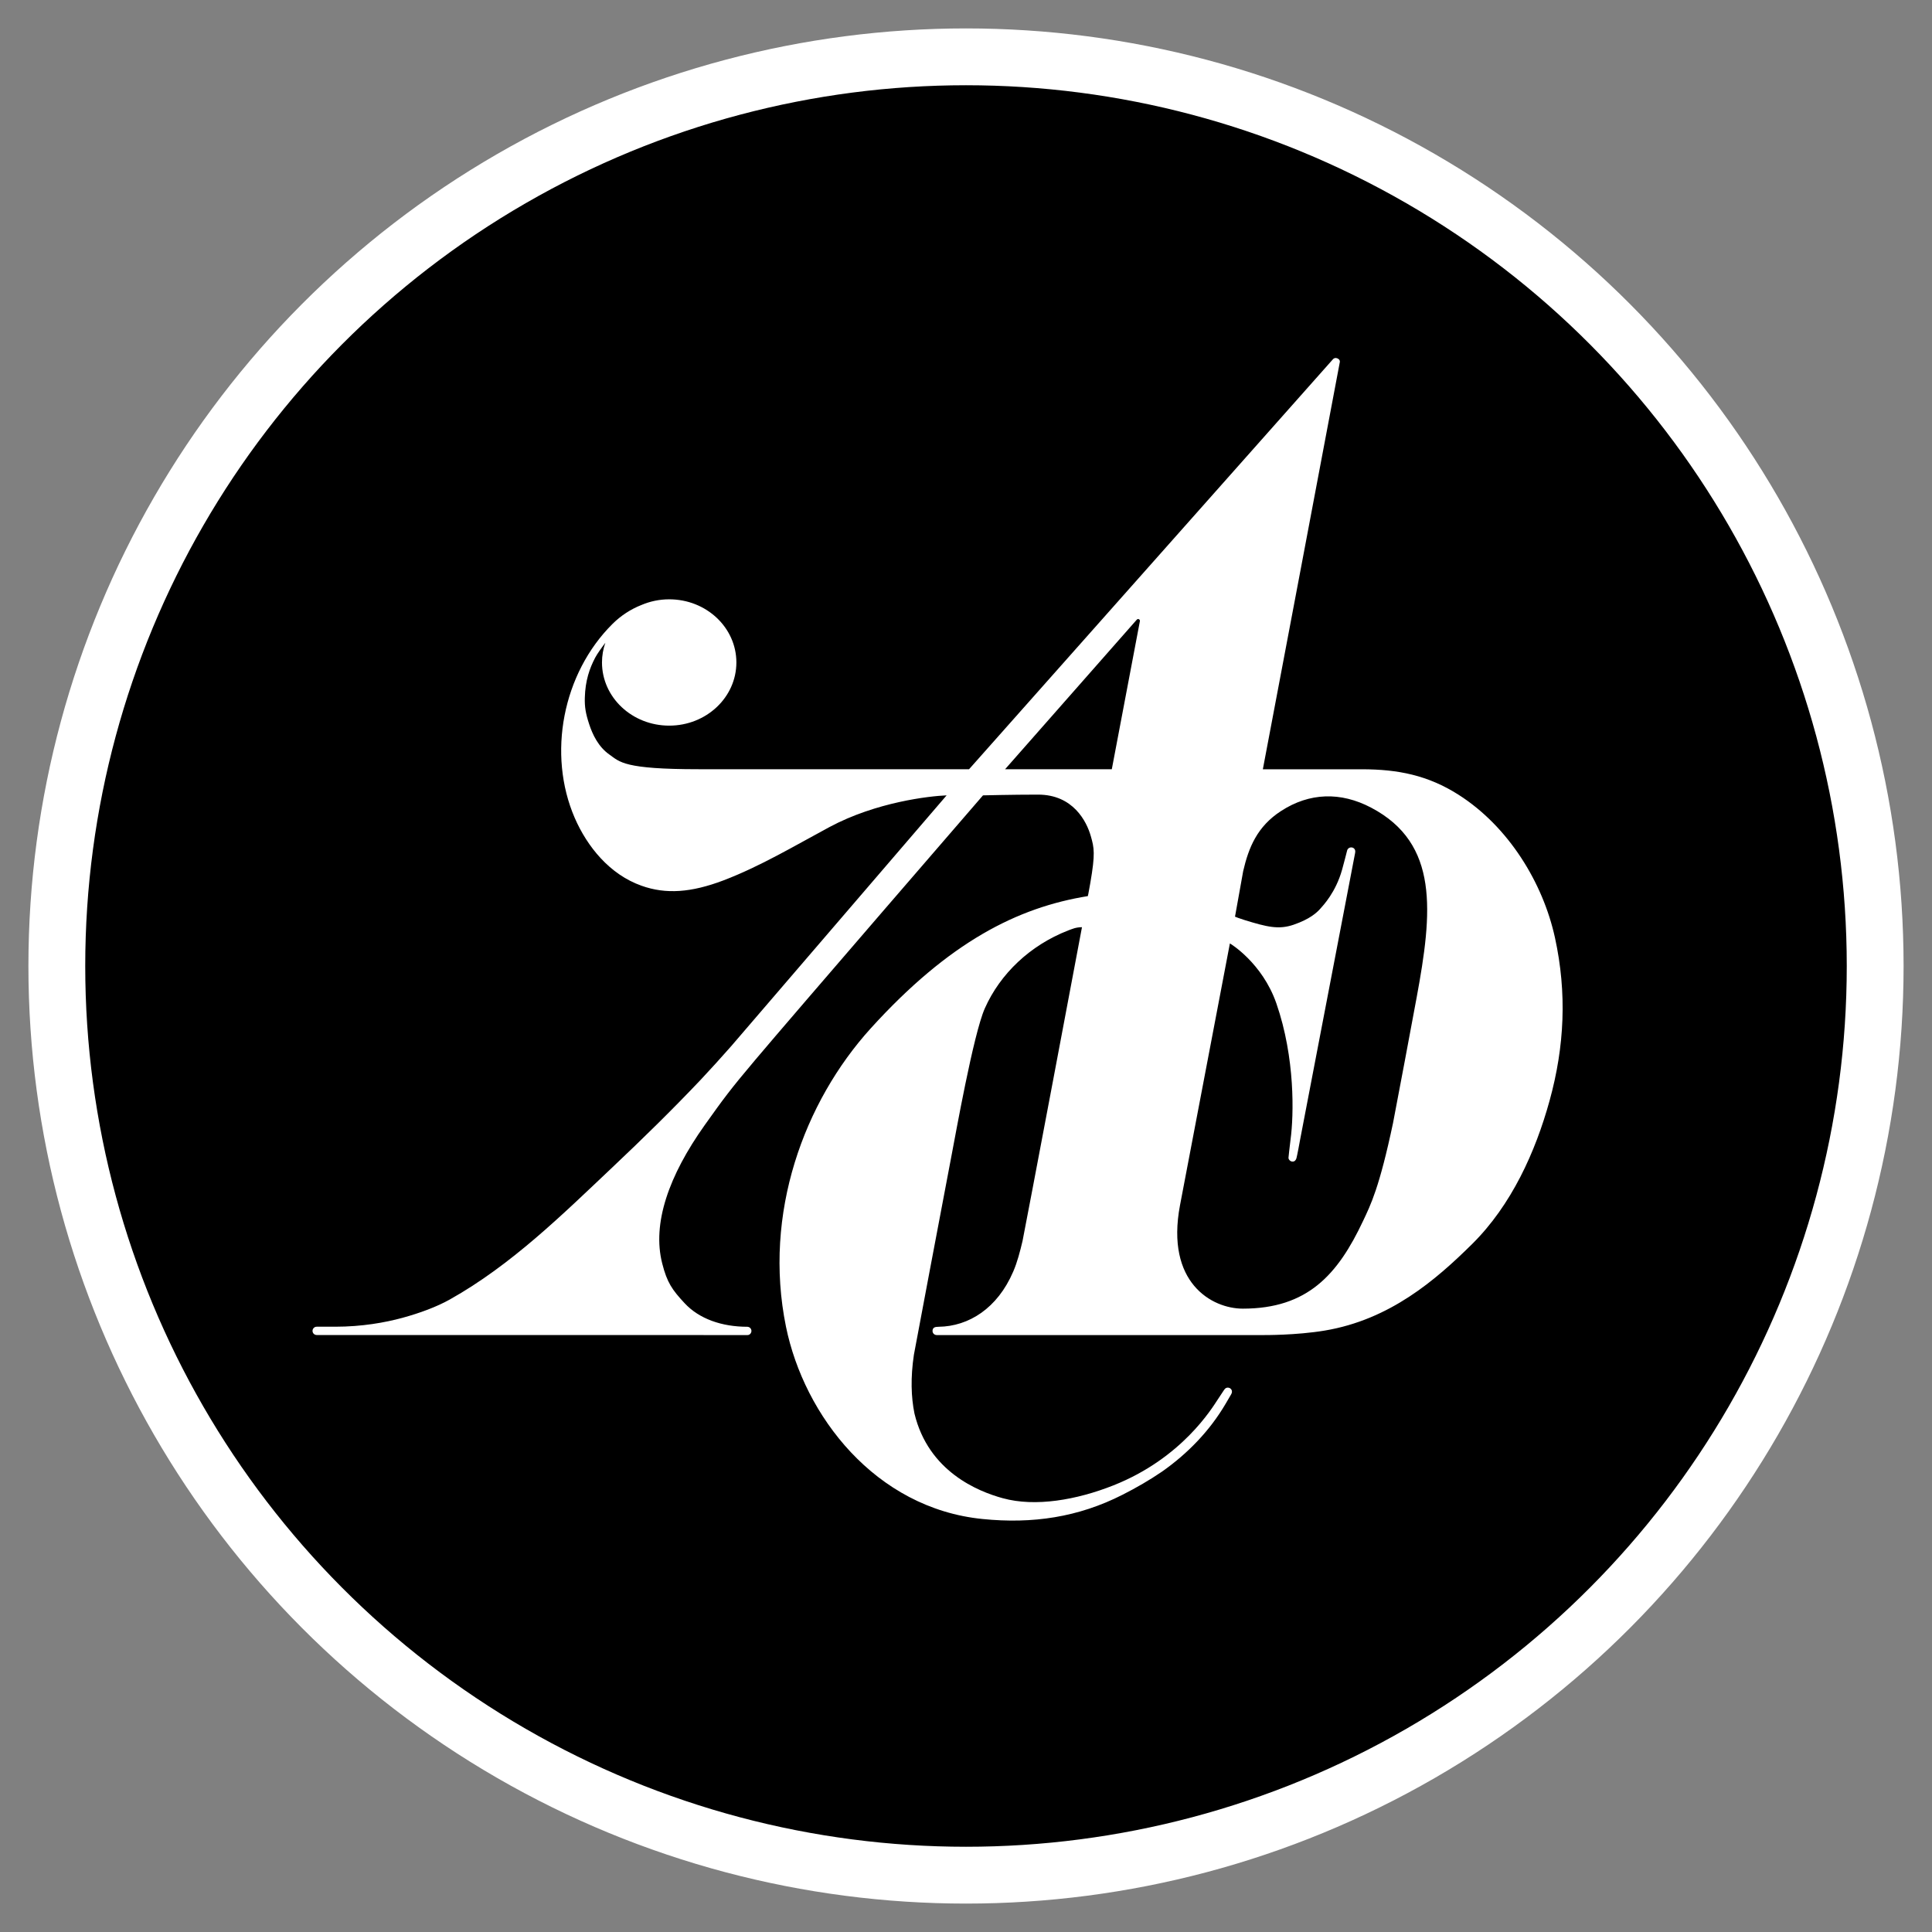
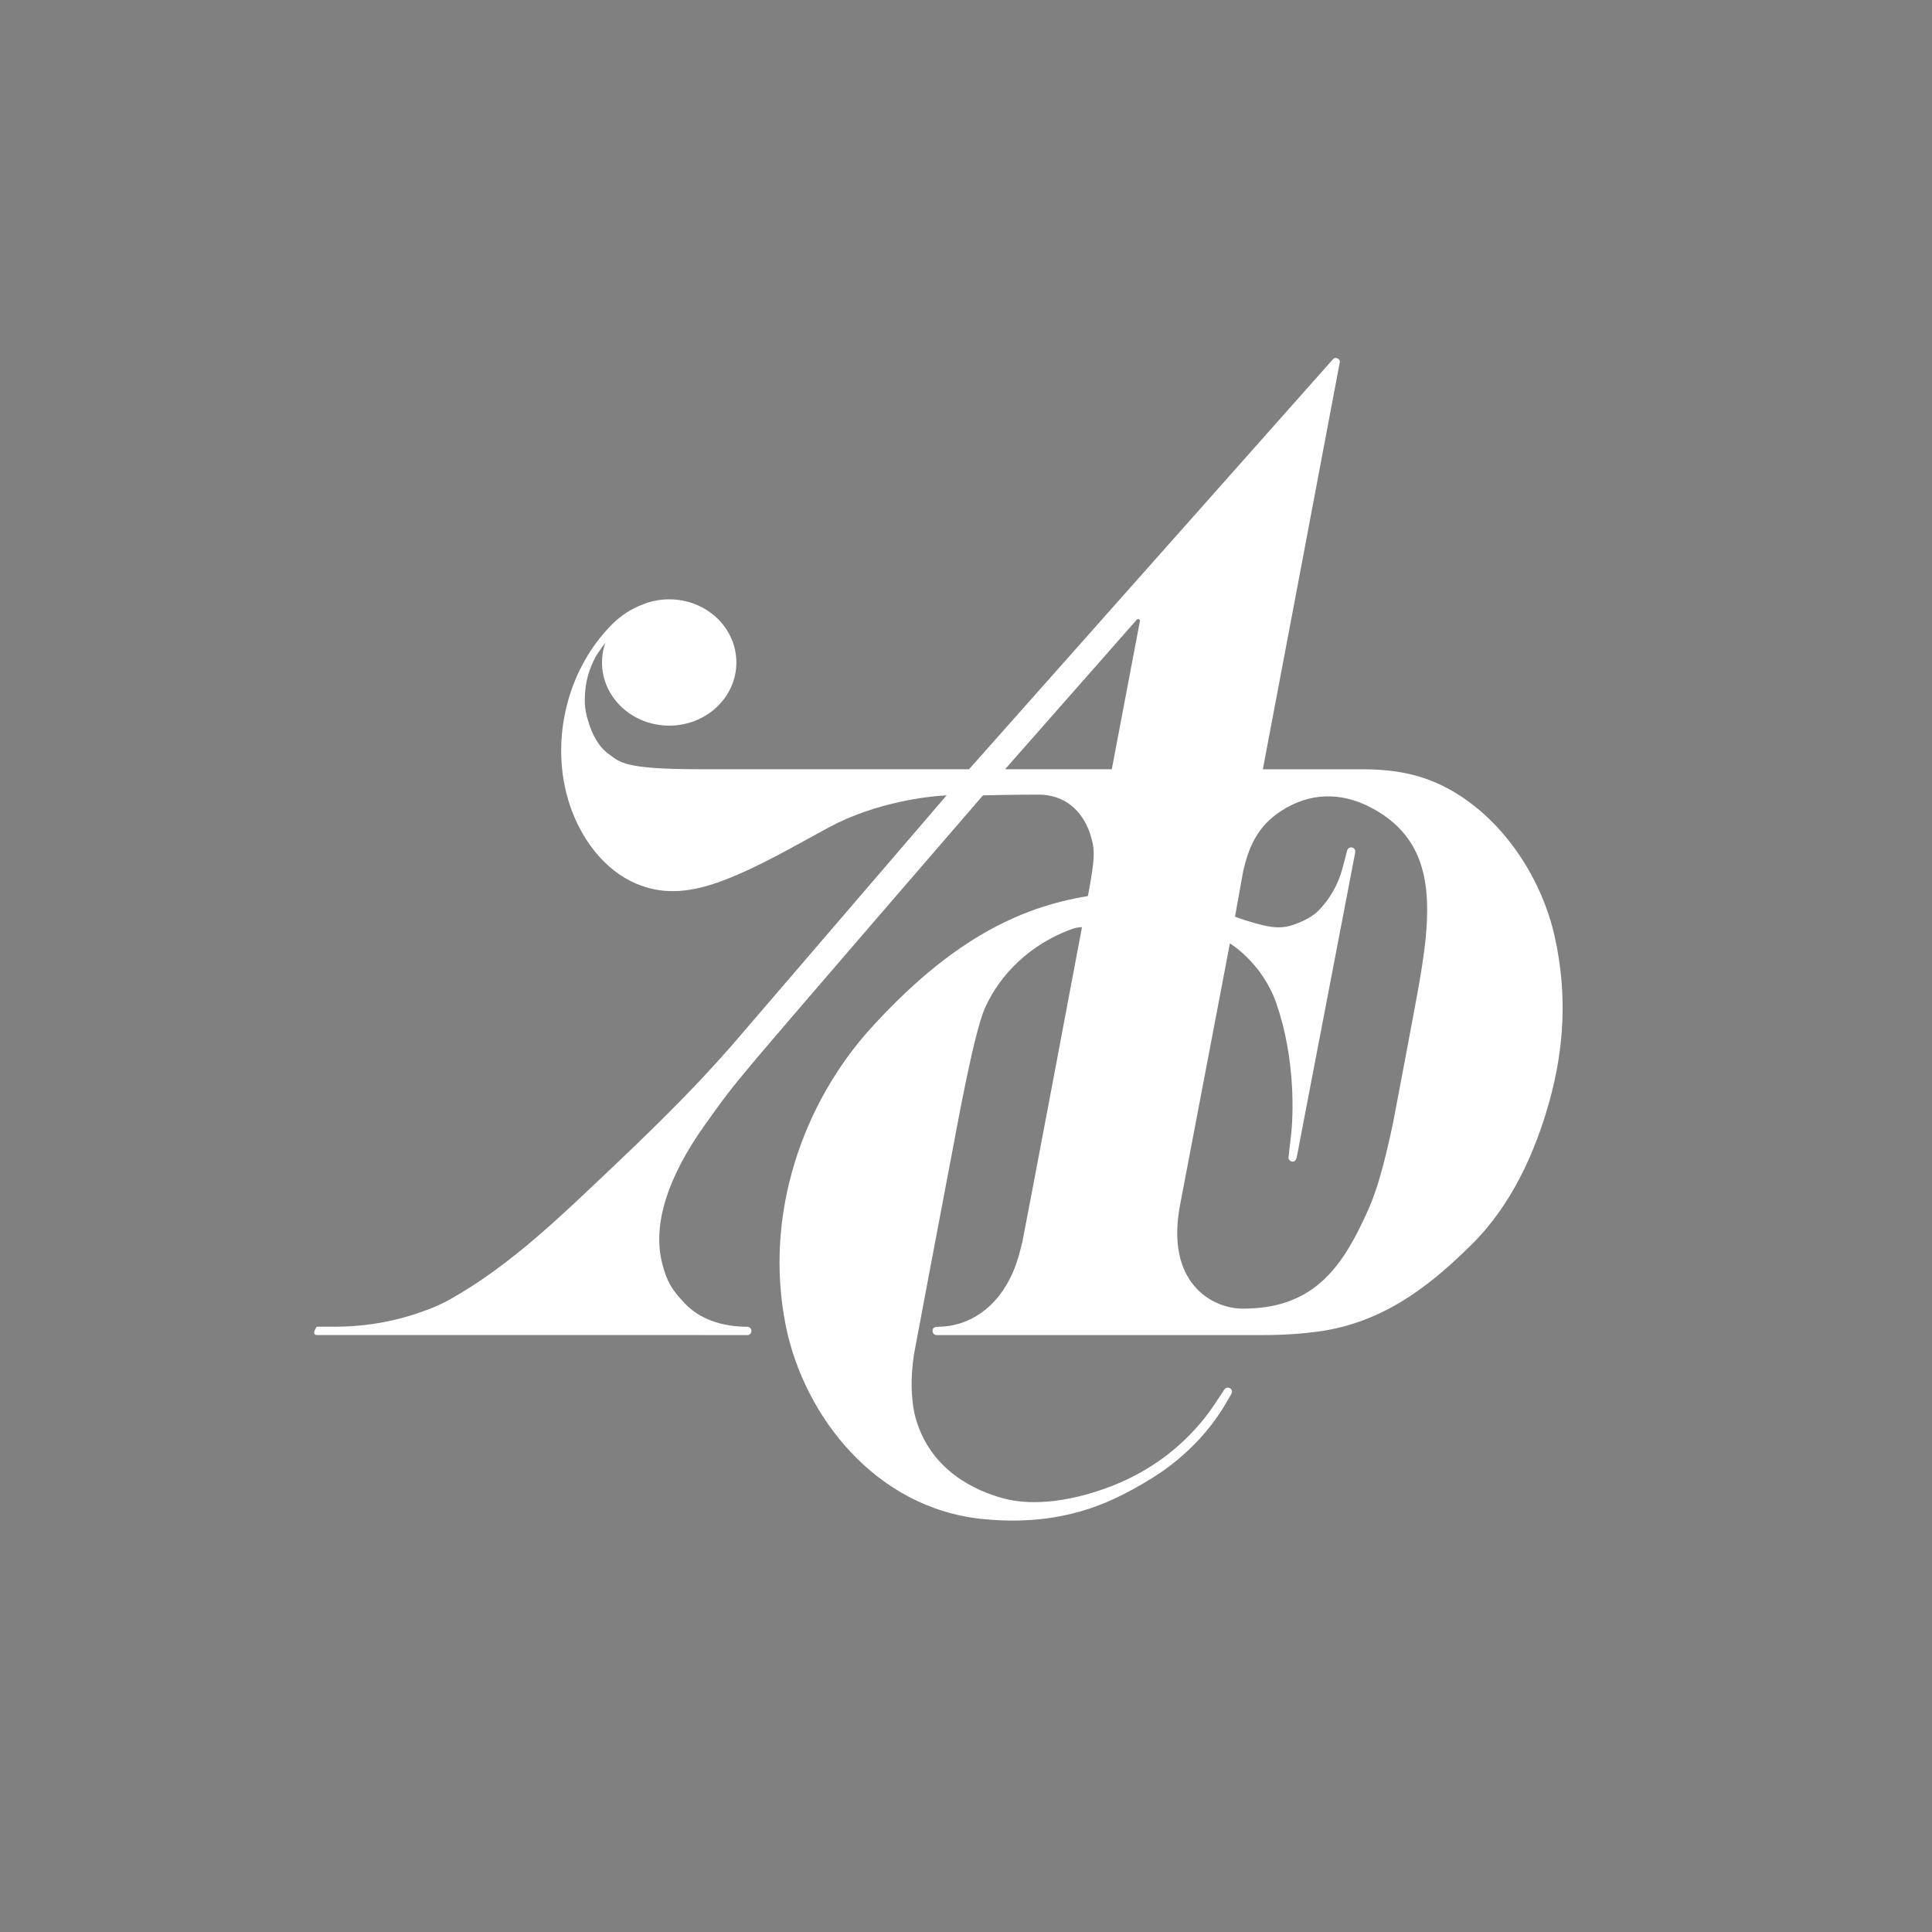
<svg xmlns="http://www.w3.org/2000/svg" width="34" height="34" viewBox="0 0 34 34" fill="none">
  <rect x="0" y="0" width="34" height="34" fill="#808080" stroke="none" />
-   <circle cx="17" cy="17" r="16" fill="black" stroke="white" />
-   <path fill-rule="evenodd" clip-rule="evenodd" d="M24.931 17.552C24.789 18.32 24.661 18.997 24.516 19.758C24.516 19.758 24.516 19.759 24.516 19.759C24.274 20.903 24.123 21.2 23.988 21.486C23.544 22.43 23.012 23.03 21.872 23.03C21.325 23.03 20.509 22.572 20.766 21.211C20.776 21.156 21.644 16.603 21.644 16.603C21.649 16.604 22.213 16.943 22.462 17.658C22.795 18.618 22.769 19.627 22.712 20.05C22.689 20.224 22.681 20.329 22.675 20.377C22.673 20.391 22.696 20.441 22.746 20.442C22.781 20.443 22.804 20.42 22.815 20.384C22.828 20.339 22.875 20.085 22.879 20.06C22.879 20.06 22.879 20.06 22.879 20.06C23.104 18.889 23.838 15.058 23.848 15.009C23.862 14.94 23.814 14.912 23.778 14.913C23.743 14.913 23.713 14.938 23.706 14.972C23.706 14.972 23.645 15.214 23.618 15.307C23.506 15.704 23.288 15.932 23.234 15.993C23.174 16.06 23.055 16.174 22.764 16.274C22.503 16.363 22.298 16.314 21.895 16.189C21.83 16.169 21.741 16.136 21.734 16.132L21.878 15.33C21.974 14.917 22.123 14.545 22.545 14.272C23.043 13.949 23.592 13.93 24.131 14.214C25.329 14.845 25.209 16.05 24.931 17.552ZM19.566 13.537L17.688 13.537L20.003 10.908C20.009 10.9 20.018 10.894 20.029 10.894C20.047 10.894 20.061 10.909 20.061 10.927C20.061 10.934 19.566 13.537 19.566 13.537ZM27.365 16.503C27.154 15.537 26.549 14.546 25.666 13.985C25.131 13.645 24.605 13.538 23.967 13.538L22.224 13.538C22.224 13.538 23.571 6.423 23.579 6.37C23.585 6.32 23.529 6.301 23.508 6.3C23.488 6.299 23.468 6.31 23.457 6.323C23.378 6.411 17.054 13.537 17.054 13.537H12.292C10.98 13.537 10.91 13.411 10.723 13.278C10.53 13.142 10.428 12.927 10.368 12.743C10.307 12.557 10.287 12.44 10.292 12.278C10.3 11.978 10.375 11.763 10.474 11.574C10.51 11.506 10.595 11.387 10.653 11.312C10.615 11.421 10.594 11.537 10.594 11.658C10.594 12.272 11.123 12.77 11.777 12.77C12.43 12.77 12.959 12.272 12.959 11.658C12.959 11.044 12.43 10.547 11.777 10.547C11.603 10.547 11.439 10.583 11.29 10.646C11.101 10.72 10.927 10.834 10.783 10.976C9.898 11.852 9.63 13.275 10.114 14.393C10.334 14.899 10.728 15.389 11.291 15.588C11.721 15.741 12.164 15.708 12.73 15.494C13.381 15.246 13.988 14.882 14.597 14.555C15.422 14.113 16.361 14.009 16.659 13.997L12.865 18.414C12.693 18.609 12.509 18.813 12.333 19C11.831 19.53 11.306 20.044 10.771 20.549C9.902 21.37 9.001 22.261 7.914 22.87C7.681 23 7.388 23.108 7.081 23.192C6.775 23.275 6.37 23.348 5.898 23.348C5.701 23.348 5.573 23.348 5.573 23.348C5.533 23.348 5.5 23.381 5.5 23.421C5.5 23.462 5.533 23.494 5.573 23.494L13.154 23.495C13.2 23.495 13.224 23.454 13.224 23.422C13.224 23.383 13.193 23.351 13.153 23.349C12.701 23.349 12.303 23.209 12.048 22.934C11.829 22.699 11.739 22.571 11.654 22.235C11.474 21.531 11.769 20.69 12.402 19.8C12.731 19.338 12.844 19.182 13.293 18.65C13.936 17.886 17.299 13.997 17.299 13.997C17.299 13.997 17.814 13.984 18.269 13.984C18.886 13.984 19.123 14.457 19.196 14.713C19.256 14.921 19.277 15.022 19.188 15.537C19.153 15.743 19.144 15.77 19.144 15.77C17.911 15.969 16.707 16.572 15.322 18.099C14.153 19.39 13.425 21.352 13.832 23.348C14.153 24.916 15.404 26.543 17.291 26.732C18.171 26.821 18.977 26.701 19.755 26.305C19.996 26.183 20.228 26.049 20.448 25.899C20.899 25.583 21.289 25.181 21.569 24.704C21.607 24.64 21.628 24.604 21.666 24.538C21.703 24.476 21.662 24.433 21.631 24.424C21.597 24.413 21.565 24.425 21.544 24.457C21.512 24.505 21.471 24.568 21.429 24.631C21.335 24.771 20.807 25.66 19.592 26.141C18.948 26.396 18.22 26.524 17.647 26.366C17.212 26.247 16.339 25.897 16.093 24.876C16.034 24.585 16.023 24.244 16.083 23.842C16.083 23.842 16.619 20.989 16.747 20.326C16.815 19.977 17.129 18.202 17.331 17.746C17.6 17.139 18.126 16.636 18.799 16.374C18.872 16.348 18.93 16.318 19.041 16.317C19.042 16.317 18.02 21.732 17.995 21.839C17.951 22.024 17.904 22.209 17.831 22.378C17.553 23.026 17.047 23.342 16.519 23.349C16.454 23.349 16.414 23.361 16.411 23.42C16.41 23.462 16.443 23.495 16.485 23.495C16.526 23.495 16.485 23.495 16.485 23.495L22.238 23.495C22.238 23.495 22.81 23.5 23.312 23.416C24.458 23.225 25.267 22.526 25.907 21.893C26.599 21.208 27.021 20.273 27.27 19.37C27.534 18.415 27.577 17.473 27.365 16.503Z" fill="white" />
+   <path fill-rule="evenodd" clip-rule="evenodd" d="M24.931 17.552C24.789 18.32 24.661 18.997 24.516 19.758C24.516 19.758 24.516 19.759 24.516 19.759C24.274 20.903 24.123 21.2 23.988 21.486C23.544 22.43 23.012 23.03 21.872 23.03C21.325 23.03 20.509 22.572 20.766 21.211C20.776 21.156 21.644 16.603 21.644 16.603C21.649 16.604 22.213 16.943 22.462 17.658C22.795 18.618 22.769 19.627 22.712 20.05C22.689 20.224 22.681 20.329 22.675 20.377C22.673 20.391 22.696 20.441 22.746 20.442C22.781 20.443 22.804 20.42 22.815 20.384C22.828 20.339 22.875 20.085 22.879 20.06C22.879 20.06 22.879 20.06 22.879 20.06C23.104 18.889 23.838 15.058 23.848 15.009C23.862 14.94 23.814 14.912 23.778 14.913C23.743 14.913 23.713 14.938 23.706 14.972C23.706 14.972 23.645 15.214 23.618 15.307C23.506 15.704 23.288 15.932 23.234 15.993C23.174 16.06 23.055 16.174 22.764 16.274C22.503 16.363 22.298 16.314 21.895 16.189C21.83 16.169 21.741 16.136 21.734 16.132L21.878 15.33C21.974 14.917 22.123 14.545 22.545 14.272C23.043 13.949 23.592 13.93 24.131 14.214C25.329 14.845 25.209 16.05 24.931 17.552ZM19.566 13.537L17.688 13.537L20.003 10.908C20.009 10.9 20.018 10.894 20.029 10.894C20.047 10.894 20.061 10.909 20.061 10.927C20.061 10.934 19.566 13.537 19.566 13.537ZM27.365 16.503C27.154 15.537 26.549 14.546 25.666 13.985C25.131 13.645 24.605 13.538 23.967 13.538L22.224 13.538C22.224 13.538 23.571 6.423 23.579 6.37C23.585 6.32 23.529 6.301 23.508 6.3C23.488 6.299 23.468 6.31 23.457 6.323C23.378 6.411 17.054 13.537 17.054 13.537H12.292C10.98 13.537 10.91 13.411 10.723 13.278C10.53 13.142 10.428 12.927 10.368 12.743C10.307 12.557 10.287 12.44 10.292 12.278C10.3 11.978 10.375 11.763 10.474 11.574C10.51 11.506 10.595 11.387 10.653 11.312C10.615 11.421 10.594 11.537 10.594 11.658C10.594 12.272 11.123 12.77 11.777 12.77C12.43 12.77 12.959 12.272 12.959 11.658C12.959 11.044 12.43 10.547 11.777 10.547C11.603 10.547 11.439 10.583 11.29 10.646C11.101 10.72 10.927 10.834 10.783 10.976C9.898 11.852 9.63 13.275 10.114 14.393C10.334 14.899 10.728 15.389 11.291 15.588C11.721 15.741 12.164 15.708 12.73 15.494C13.381 15.246 13.988 14.882 14.597 14.555C15.422 14.113 16.361 14.009 16.659 13.997L12.865 18.414C12.693 18.609 12.509 18.813 12.333 19C11.831 19.53 11.306 20.044 10.771 20.549C9.902 21.37 9.001 22.261 7.914 22.87C7.681 23 7.388 23.108 7.081 23.192C6.775 23.275 6.37 23.348 5.898 23.348C5.701 23.348 5.573 23.348 5.573 23.348C5.5 23.462 5.533 23.494 5.573 23.494L13.154 23.495C13.2 23.495 13.224 23.454 13.224 23.422C13.224 23.383 13.193 23.351 13.153 23.349C12.701 23.349 12.303 23.209 12.048 22.934C11.829 22.699 11.739 22.571 11.654 22.235C11.474 21.531 11.769 20.69 12.402 19.8C12.731 19.338 12.844 19.182 13.293 18.65C13.936 17.886 17.299 13.997 17.299 13.997C17.299 13.997 17.814 13.984 18.269 13.984C18.886 13.984 19.123 14.457 19.196 14.713C19.256 14.921 19.277 15.022 19.188 15.537C19.153 15.743 19.144 15.77 19.144 15.77C17.911 15.969 16.707 16.572 15.322 18.099C14.153 19.39 13.425 21.352 13.832 23.348C14.153 24.916 15.404 26.543 17.291 26.732C18.171 26.821 18.977 26.701 19.755 26.305C19.996 26.183 20.228 26.049 20.448 25.899C20.899 25.583 21.289 25.181 21.569 24.704C21.607 24.64 21.628 24.604 21.666 24.538C21.703 24.476 21.662 24.433 21.631 24.424C21.597 24.413 21.565 24.425 21.544 24.457C21.512 24.505 21.471 24.568 21.429 24.631C21.335 24.771 20.807 25.66 19.592 26.141C18.948 26.396 18.22 26.524 17.647 26.366C17.212 26.247 16.339 25.897 16.093 24.876C16.034 24.585 16.023 24.244 16.083 23.842C16.083 23.842 16.619 20.989 16.747 20.326C16.815 19.977 17.129 18.202 17.331 17.746C17.6 17.139 18.126 16.636 18.799 16.374C18.872 16.348 18.93 16.318 19.041 16.317C19.042 16.317 18.02 21.732 17.995 21.839C17.951 22.024 17.904 22.209 17.831 22.378C17.553 23.026 17.047 23.342 16.519 23.349C16.454 23.349 16.414 23.361 16.411 23.42C16.41 23.462 16.443 23.495 16.485 23.495C16.526 23.495 16.485 23.495 16.485 23.495L22.238 23.495C22.238 23.495 22.81 23.5 23.312 23.416C24.458 23.225 25.267 22.526 25.907 21.893C26.599 21.208 27.021 20.273 27.27 19.37C27.534 18.415 27.577 17.473 27.365 16.503Z" fill="white" />
</svg>